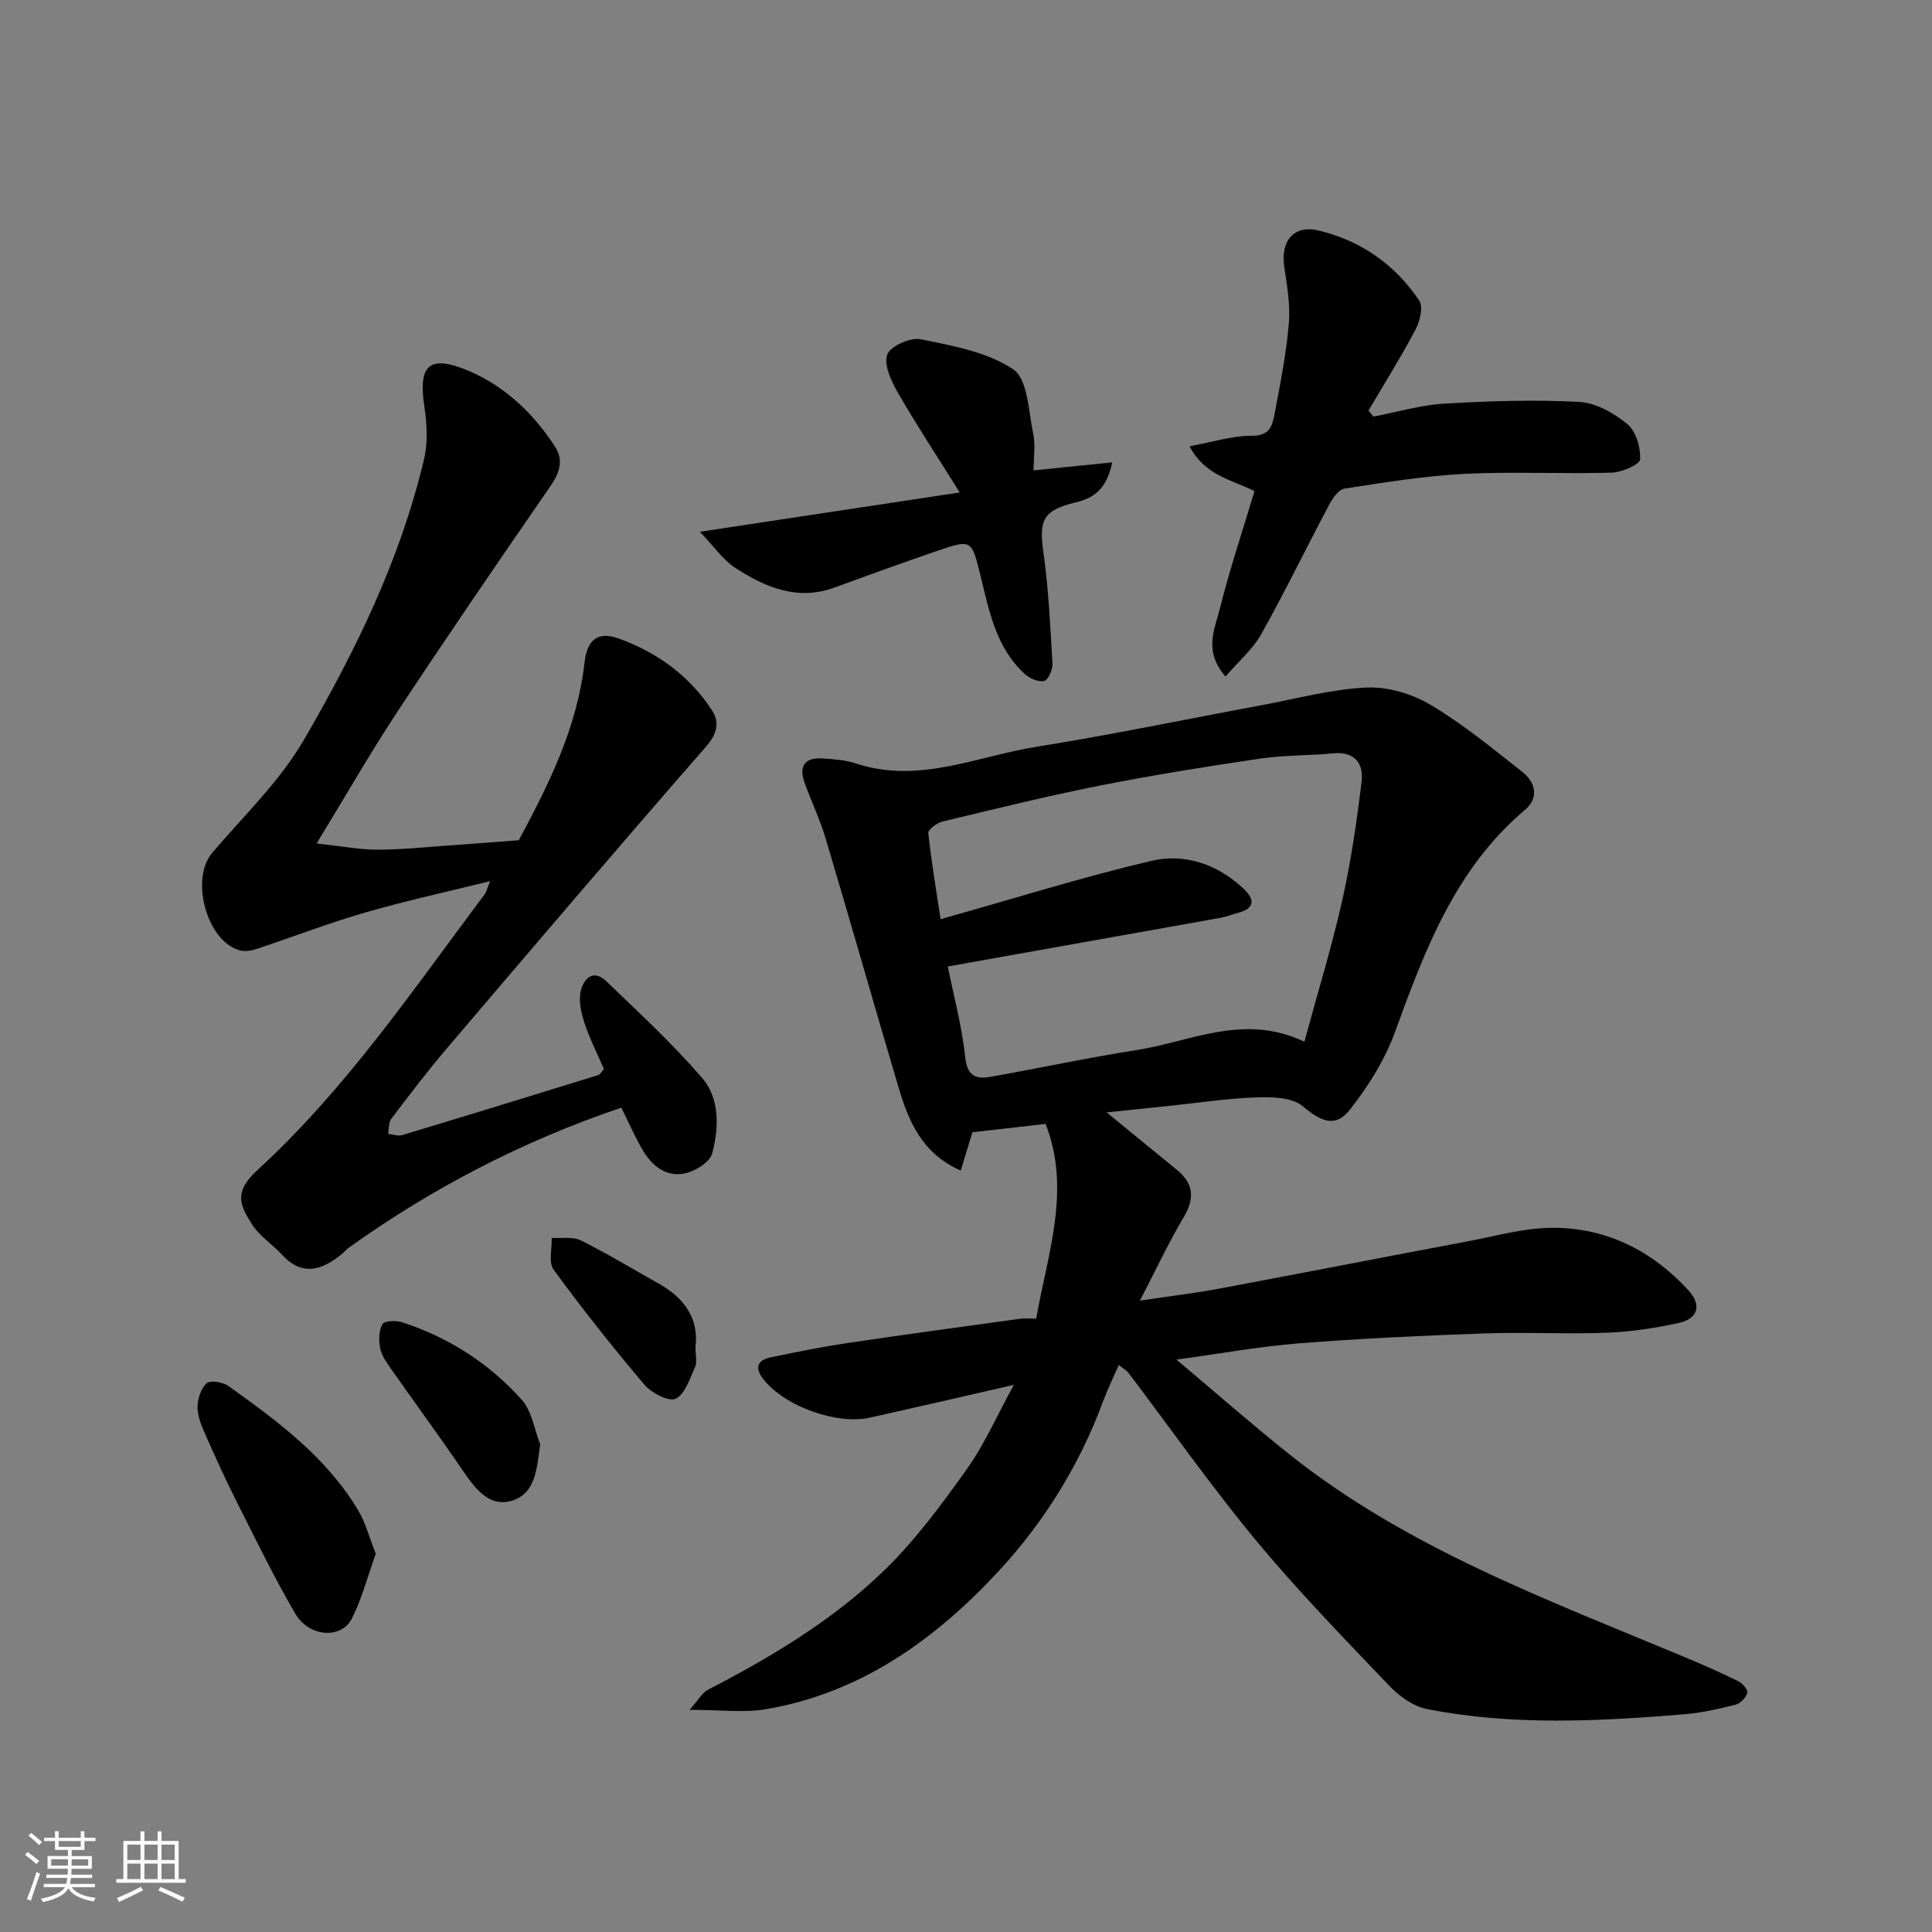
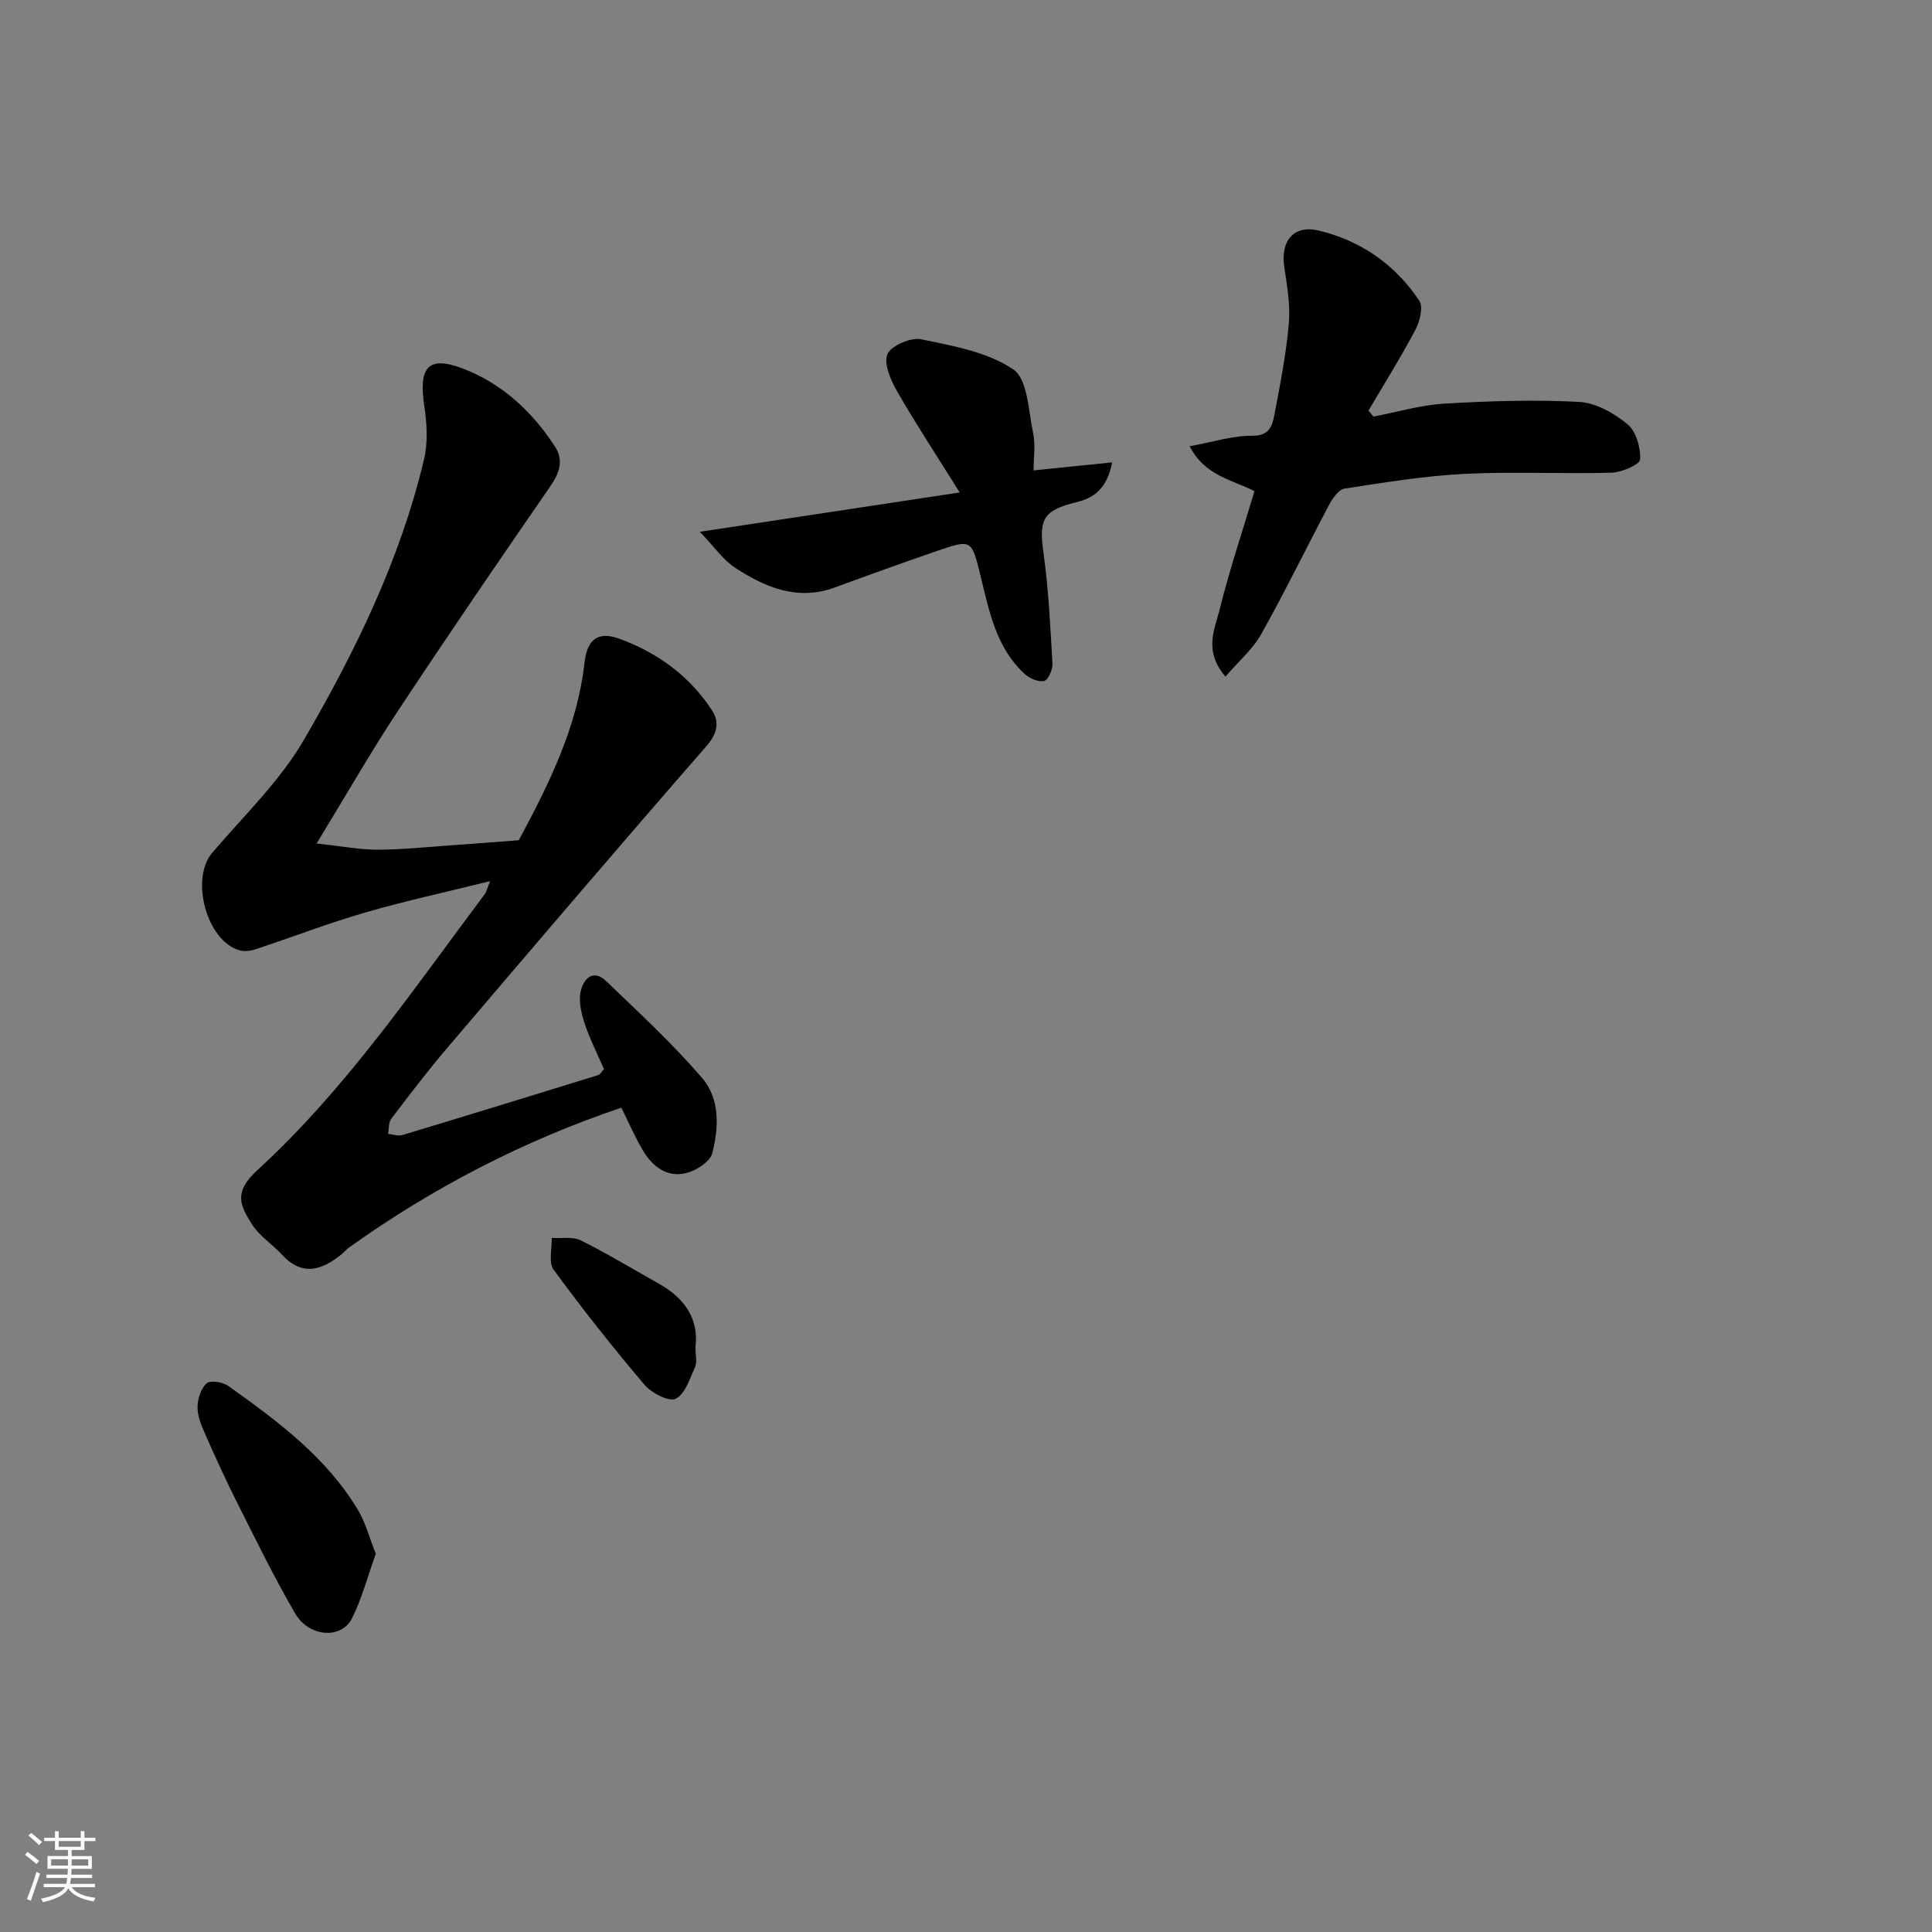
<svg xmlns="http://www.w3.org/2000/svg" enable-background="new 0 0 400 400" viewBox="0 0 400 400">
  <rect x="0" y="0" width="400" height="400" fill="#808080" stroke="none" />
  <path d="m5.17 384 .55-.58c.85.61 1.65 1.24 2.4 1.87l-.59.64c-.83-.73-1.62-1.38-2.36-1.93m1.22 9.53-.82-.34c.71-1.76 1.37-3.64 1.98-5.63.24.13.5.25.76.36-.6 1.67-1.24 3.54-1.92 5.61m-.5-13.5.57-.54c.56.44 1.31 1.06 2.26 1.87l-.64.64c-.68-.66-1.41-1.32-2.19-1.97m3.25.46h2.24v-1.36h.77v1.36h4.57v-1.36h.76v1.36h2.28v.69h-2.28v1.84h-2.64v1.26h4.18v2.64h-4.21c0 .45-.02.86-.05 1.21h4.32v.69h-4.38c-.04.34-.1.75-.19 1.22h5.15v.69h-4.82c.87 1.19 2.51 1.92 4.93 2.19-.17.31-.3.57-.37.76-2.77-.49-4.52-1.41-5.26-2.76-.56 1.26-2.3 2.23-5.24 2.9-.12-.24-.26-.48-.43-.72 2.73-.55 4.38-1.34 4.96-2.38h-4.38v-.69h4.65c.1-.38.17-.79.21-1.22h-4.32v-.69h4.4c.03-.34.05-.75.05-1.21h-4.2v-2.64h4.23v-1.26h-2.69v-1.84h-2.24zm1.46 4.46v1.29h3.45c.01-.4.02-.57.01-.53v-.32-.45h-3.46zm1.55-2.59h4.57v-1.19h-4.57zm6.11 2.59h-3.42v.77c-.01.19-.01.37-.02.53h3.44z" fill="#fafafa" />
-   <path d="m32.63 379.16h.82v1.98h3.54v7.89h1.46v.78h-14.37v-.78h1.46v-7.89h3.54v-1.98h.82v1.98h2.73zm-3.49 11.48.5.73c-1.61.82-3.28 1.63-5 2.41-.13-.27-.28-.55-.44-.82 1.75-.72 3.4-1.49 4.94-2.32m-2.78-5.55h2.73v-3.18h-2.73zm0 3.95h2.73v-3.2h-2.73zm3.54-3.95h2.73v-3.18h-2.73zm0 3.95h2.73v-3.2h-2.73zm7.89 4.68c-1.84-.92-3.51-1.7-5.02-2.32l.45-.73c1.89.8 3.57 1.55 5.04 2.23zm-1.62-11.81h-2.73v3.18h2.73zm-2.73 7.13h2.73v-3.2h-2.73z" fill="#fafafa" />
  <g fill="#000001">
-     <path d="m209.91 286.72c-10.38 2.37-20.17 4.65-29.99 6.82-6.47 1.43-17.51-2.22-22.03-8.2-1.67-2.21-.98-3.76 1.57-4.29 5.25-1.1 10.52-2.17 15.83-2.96 11.97-1.79 23.97-3.4 35.95-5.06.98-.13 1.98-.02 3.3-.02 2.35-13.48 7.28-26.67 1.94-40.32-4.9.56-9.9 1.13-15.15 1.73-.73 2.38-1.51 4.95-2.42 7.93-8.01-3.51-10.8-10.2-12.9-17.29-5.07-17.13-9.96-34.32-15.06-51.44-1.16-3.88-2.91-7.59-4.32-11.4-1.3-3.54-.12-5.46 3.77-5.19 2.27.16 4.63.31 6.77 1.02 13 4.33 25.07-1.46 37.43-3.44 15.6-2.5 31.08-5.73 46.62-8.61 7.21-1.34 14.41-3.31 21.67-3.65 4.4-.21 9.43 1.29 13.26 3.56 6.71 3.97 12.81 9.01 18.97 13.85 2.77 2.17 3.6 5.38.6 7.92-14.43 12.21-20.73 29.02-26.93 46.06-2.07 5.69-5.48 11.11-9.23 15.91-3.09 3.95-5.99 2.6-9.83-.61-2.18-1.83-6.29-1.96-9.5-1.85-6.21.23-12.4 1.17-18.6 1.82-4.21.44-8.43.87-12.51 1.3 4.81 3.93 9.69 7.92 14.56 11.91 3.51 2.87 3.68 5.96 1.35 9.86-3.07 5.15-5.6 10.61-9.02 17.2 6.29-.94 11.35-1.54 16.34-2.47 17.14-3.2 34.25-6.56 51.39-9.78 5.93-1.11 11.89-2.84 17.84-2.83 11.06.02 20.44 4.74 27.95 12.9 2.81 3.06 2.12 5.9-1.95 6.8-4.93 1.09-10 1.84-15.03 2.03-8.49.32-17-.16-25.49.15-12.71.45-25.42 1.04-38.09 2.04-8.31.66-16.56 2.17-25.4 3.37 7.81 6.57 15.35 13.19 23.18 19.45 24.47 19.56 53.55 30.23 81.98 42.12 3.76 1.57 7.5 3.21 11.15 5.01.87.43 2.06 1.81 1.89 2.41-.28.99-1.42 2.2-2.42 2.45-3.46.88-6.99 1.68-10.53 1.98-17.81 1.47-35.65 2.41-53.33-1.06-2.83-.55-5.74-2.62-7.8-4.77-9.4-9.85-18.93-19.64-27.61-30.11-9.28-11.19-17.65-23.13-26.44-34.72-.38-.5-.98-.82-2.01-1.65-1.19 2.75-2.37 5.16-3.3 7.66-4.82 13.05-12.19 24.86-21.42 34.86-13.09 14.18-28.67 25.47-48.47 28.77-4.53.75-9.29.11-15.66.11 1.82-2.04 2.58-3.51 3.78-4.14 13.11-6.8 25.8-14.36 36.42-24.64 6.43-6.23 11.88-13.58 17.09-20.91 3.77-5.27 6.39-11.31 9.84-17.59zm-13.68-86.62c1.22 6.06 2.93 12.39 3.61 18.82.41 3.89 2.23 4.54 5.17 4.03 10.11-1.78 20.15-3.96 30.29-5.54 11.26-1.76 22.24-7.69 34.76-1.74 2.75-10.14 5.66-19.59 7.83-29.21 1.82-8.1 3.01-16.36 4.01-24.61.45-3.73-1.36-6.31-5.86-5.88-5.08.48-10.24.36-15.27 1.11-10.97 1.62-21.94 3.37-32.82 5.52-11 2.18-21.91 4.87-32.82 7.49-1.16.28-3.02 1.69-2.94 2.4.68 6.2 1.72 12.36 2.55 17.82 15.11-4.25 29.23-8.68 43.59-12.07 6.89-1.63 13.66.64 19.06 5.68 2.55 2.37 2.4 4.23-1.29 5.14-1.1.27-2.15.74-3.26.94-18.78 3.36-37.56 6.7-56.61 10.1z" />
    <path d="m128.64 229.33c-20.36 6.89-39.09 16.59-56.43 28.99-.54.38-.95.93-1.47 1.35-4.08 3.3-8.14 4.67-12.34.12-2.03-2.2-4.74-3.91-6.28-6.38-2.41-3.87-3.85-6.56 1.21-11.19 18.39-16.85 32.25-37.41 47.09-57.17.27-.36.35-.86 1.04-2.62-9.23 2.29-17.66 4.12-25.93 6.52-7.64 2.22-15.1 5.1-22.66 7.6-1.03.34-2.32.48-3.34.18-6.75-1.94-10.18-14.76-5.61-20.14 6.48-7.63 13.93-14.74 18.92-23.28 10.67-18.31 20.03-37.42 24.96-58.26.82-3.47.59-7.37.05-10.95-1.19-7.96.65-10.55 7.89-7.83 8.03 3.01 14.48 8.91 19.21 16.27 1.78 2.77.89 5.38-1 8.12-10.66 15.44-21.26 30.93-31.6 46.58-5.56 8.41-10.56 17.18-16.8 27.39 5.16.56 8.9 1.29 12.63 1.29 5.1-.01 10.2-.56 15.3-.91 4.59-.32 9.18-.69 13.93-1.05 6.27-11.66 12.11-23.41 13.62-36.83.53-4.7 2.75-6.46 7.01-4.95 8.01 2.86 14.76 7.77 19.43 14.98 1.49 2.3 1.07 4.7-1.21 7.32-18.06 20.69-35.88 41.6-53.69 62.51-4.04 4.74-7.81 9.7-11.57 14.66-.58.76-.45 2.05-.65 3.1.99.1 2.07.51 2.95.25 13.54-4.08 27.06-8.24 40.58-12.42.41-.13.68-.71 1.16-1.25-1.32-3.05-2.88-6.11-3.96-9.33-.71-2.12-1.31-4.6-.87-6.68.53-2.5 2.49-4.88 5.31-2.17 6.78 6.51 13.71 12.92 19.84 20.02 3.7 4.29 3.48 10.3 2.1 15.61-.46 1.76-3.31 3.57-5.38 4.09-4 .99-7.01-1.37-8.98-4.7-1.68-2.84-2.97-5.85-4.46-8.84z" />
    <path d="m284.36 86.25c4.89-.93 9.75-2.39 14.68-2.68 9.29-.55 18.64-.85 27.92-.36 3.44.18 7.2 2.32 9.97 4.6 1.79 1.47 2.77 4.85 2.64 7.3-.05 1.06-3.79 2.69-5.89 2.75-10.15.29-20.33-.26-30.47.25-8.31.42-16.59 1.78-24.84 3.05-1.21.19-2.45 1.97-3.16 3.3-4.74 8.92-9.14 18.02-14.08 26.82-1.76 3.15-4.7 5.64-7.41 8.8-4.62-5.35-2.19-9.89-1.17-14.02 2.03-8.18 4.73-16.19 7.18-24.37-4.53-2.34-10.31-3.18-13.43-9.3 4.79-.87 8.88-2.2 12.96-2.17 3.6.02 4.16-2.09 4.6-4.38 1.19-6.25 2.43-12.53 2.98-18.85.34-3.87-.38-7.87-.95-11.76-.79-5.33 1.95-8.74 7.14-7.5 8.71 2.1 15.84 7.05 20.82 14.53.86 1.29.11 4.29-.81 6.03-3.01 5.69-6.44 11.16-9.71 16.72.35.41.69.83 1.03 1.24z" />
    <path d="m144.9 110.1c18.6-2.81 35.47-5.37 53.8-8.14-4.62-7.4-8.94-13.95-12.85-20.74-1.36-2.36-2.91-5.74-2.14-7.83.65-1.75 4.81-3.59 6.95-3.15 6.6 1.35 13.75 2.61 19.13 6.24 3 2.02 3.13 8.6 4.11 13.22.52 2.45.09 5.09.09 7.69 5.8-.59 10.65-1.09 16.28-1.66-1.14 5.61-3.87 7.39-7.54 8.28-6.78 1.65-7.65 3.58-6.71 10.29 1.07 7.63 1.44 15.37 1.88 23.08.07 1.23-.87 3.4-1.72 3.6-1.18.29-3.02-.52-4.04-1.46-5.88-5.39-7.32-12.9-9.1-20.17-1.88-7.67-1.81-7.76-9.05-5.28-7.07 2.43-14.1 4.97-21.12 7.55-7.72 2.84-14.4.01-20.64-4.05-2.55-1.66-4.39-4.41-7.33-7.47z" />
    <path d="m77.8 321.69c-1.67 4.64-2.85 9.23-4.93 13.38-2.18 4.35-8.87 3.91-11.74-.99-4.36-7.46-8.14-15.27-12.04-22.99-2.35-4.65-4.51-9.41-6.61-14.18-.78-1.77-1.6-3.71-1.58-5.57.01-1.71.69-3.87 1.88-4.94.75-.68 3.34-.27 4.48.54 10.18 7.26 20.27 14.71 26.86 25.69 1.59 2.67 2.39 5.84 3.68 9.06z" />
-     <path d="m111.84 299.02c-.68 4.96-.92 10.14-5.79 11.66s-7.83-2.69-10.43-6.5c-4.78-7.01-9.81-13.84-14.67-20.79-.93-1.32-1.95-2.77-2.25-4.29-.32-1.61-.28-3.63.49-4.96.41-.71 2.84-.79 4.11-.37 9.64 3.16 18.01 8.52 24.73 16.05 2.09 2.34 2.59 6.1 3.81 9.2z" />
-     <path d="m143.99 278.85c0 1.85.37 3.18-.07 4.14-1.09 2.4-2.05 5.61-4.02 6.6-1.38.69-5.01-1.17-6.46-2.88-6.55-7.72-12.84-15.67-18.82-23.84-1.09-1.49-.31-4.35-.4-6.58 2.03.14 4.35-.31 6.03.52 5.53 2.75 10.83 5.98 16.23 9 5.37 3.02 8.23 7.39 7.51 13.04z" />
+     <path d="m143.99 278.85c0 1.85.37 3.18-.07 4.14-1.09 2.4-2.05 5.61-4.02 6.6-1.38.69-5.01-1.17-6.46-2.88-6.55-7.72-12.84-15.67-18.82-23.84-1.09-1.49-.31-4.35-.4-6.58 2.03.14 4.35-.31 6.03.52 5.53 2.75 10.83 5.98 16.23 9 5.37 3.02 8.23 7.39 7.51 13.04" />
  </g>
</svg>